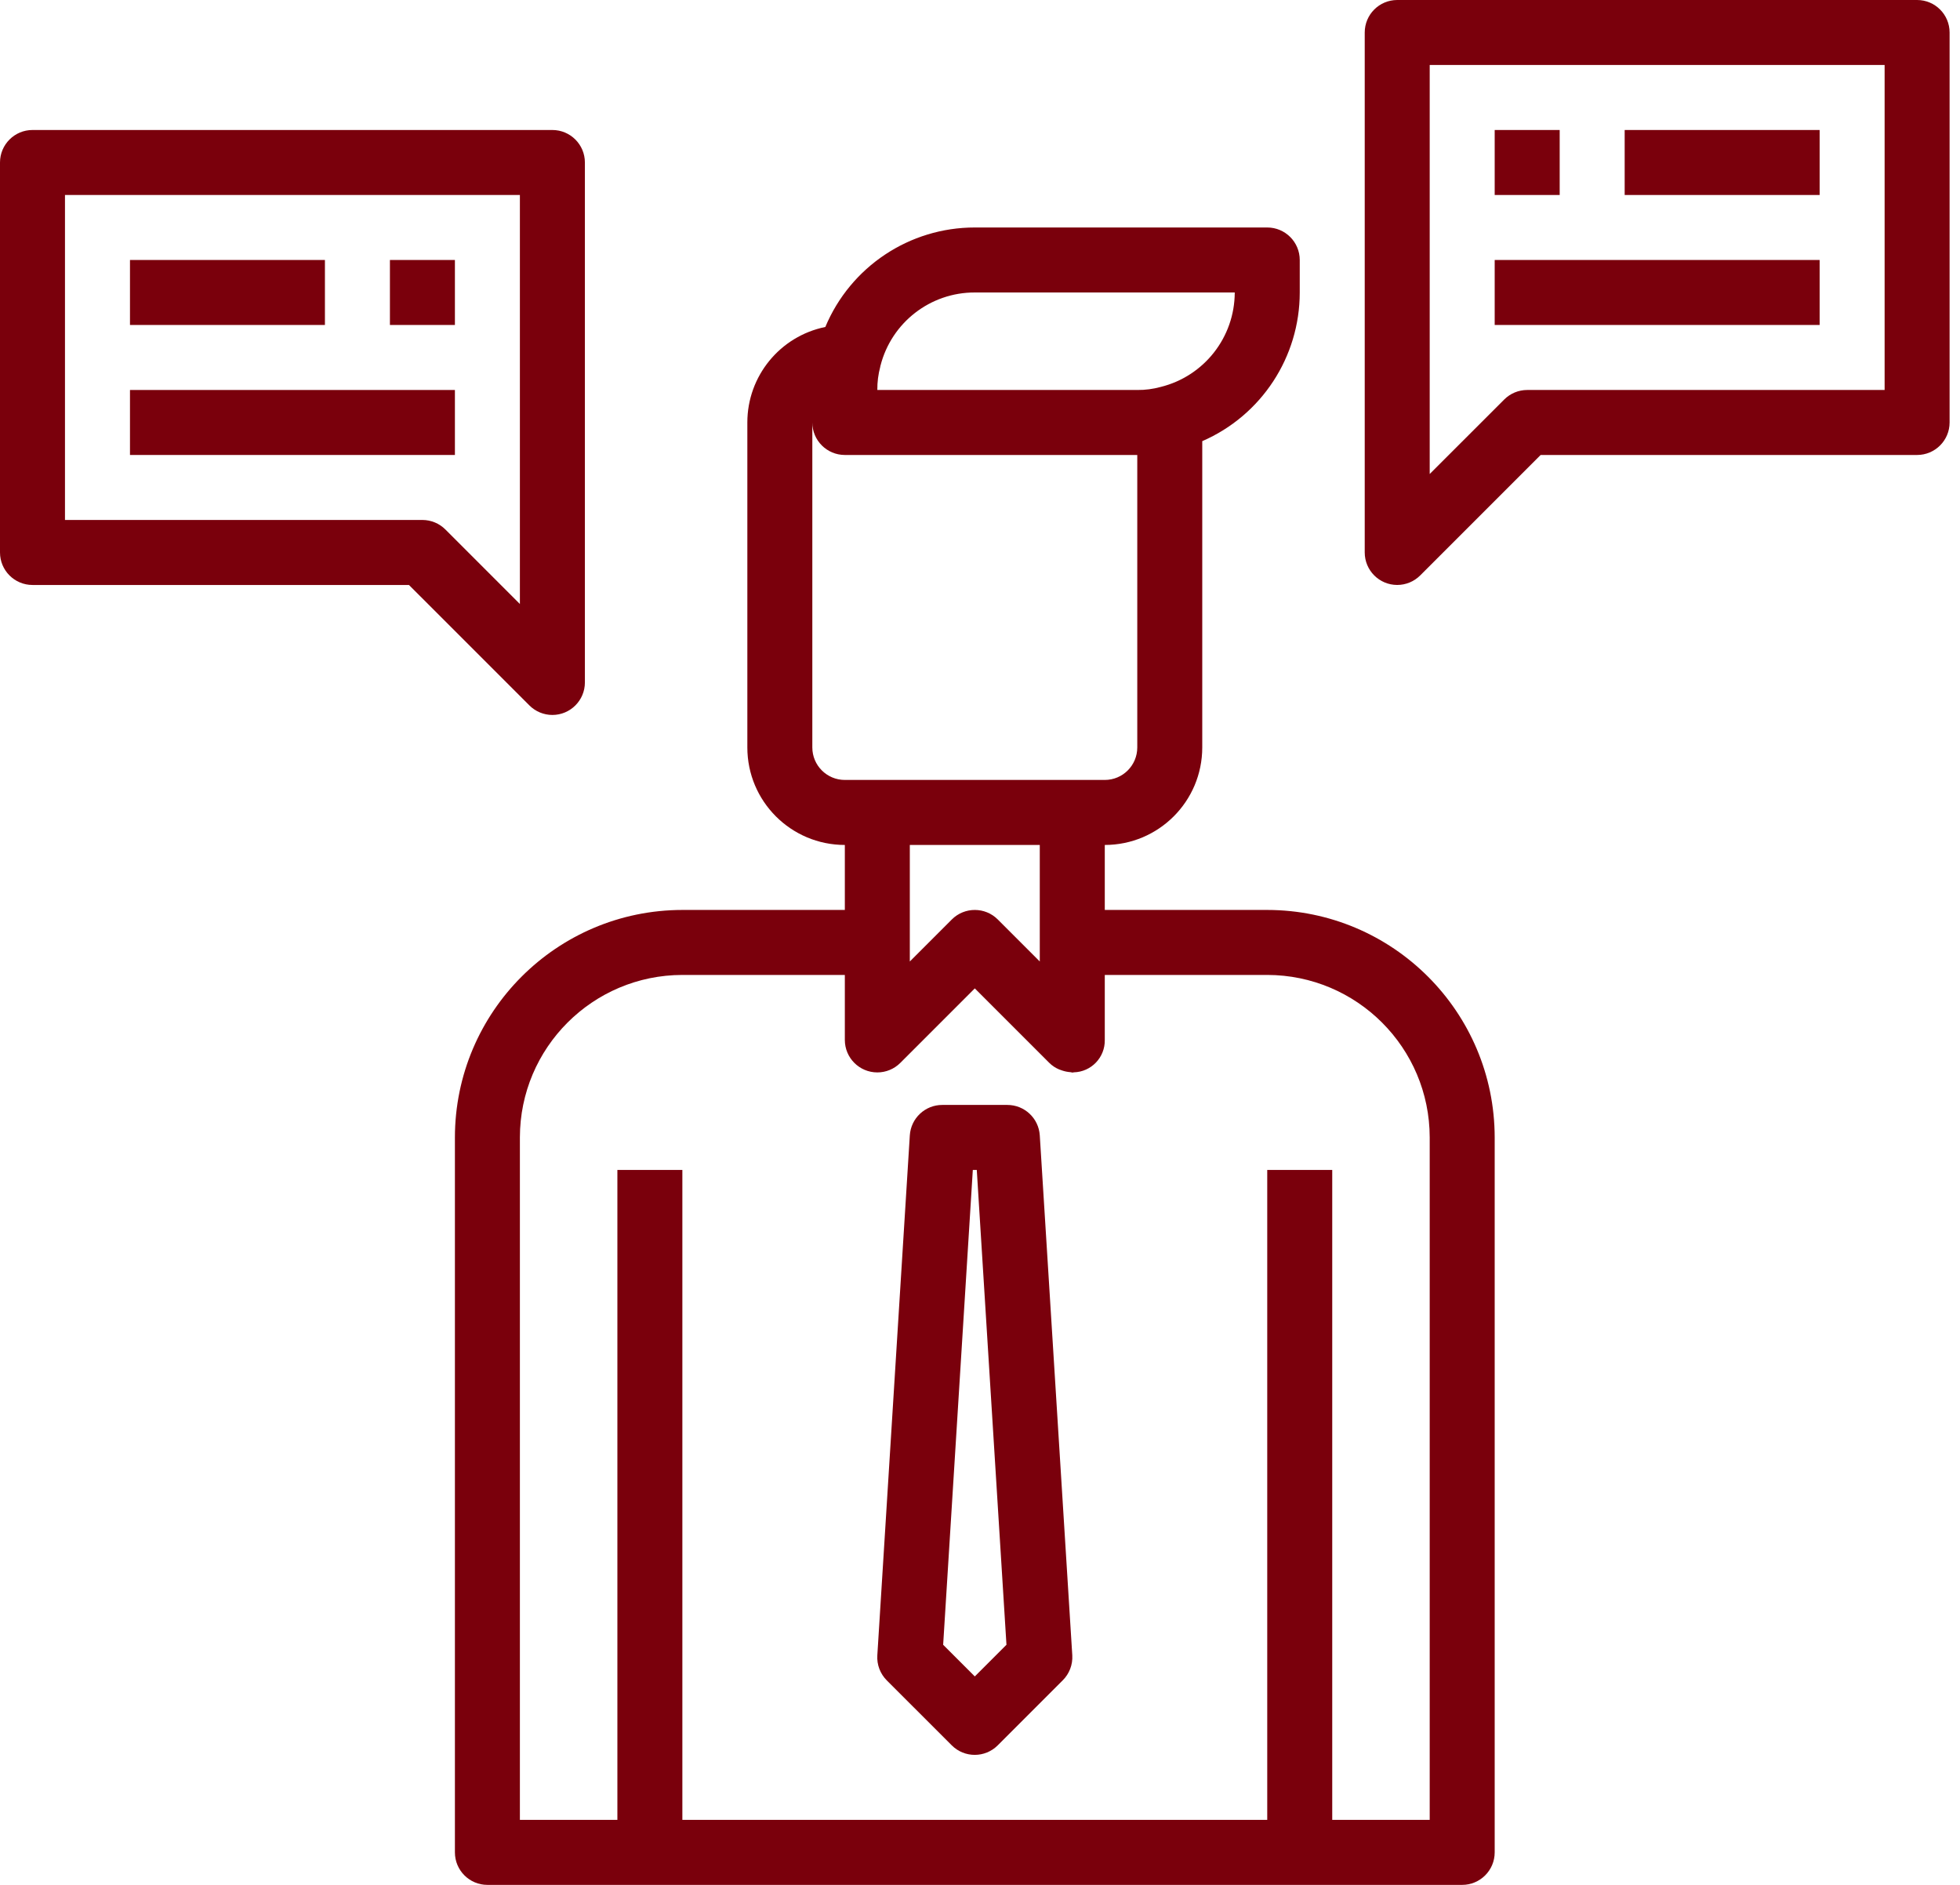
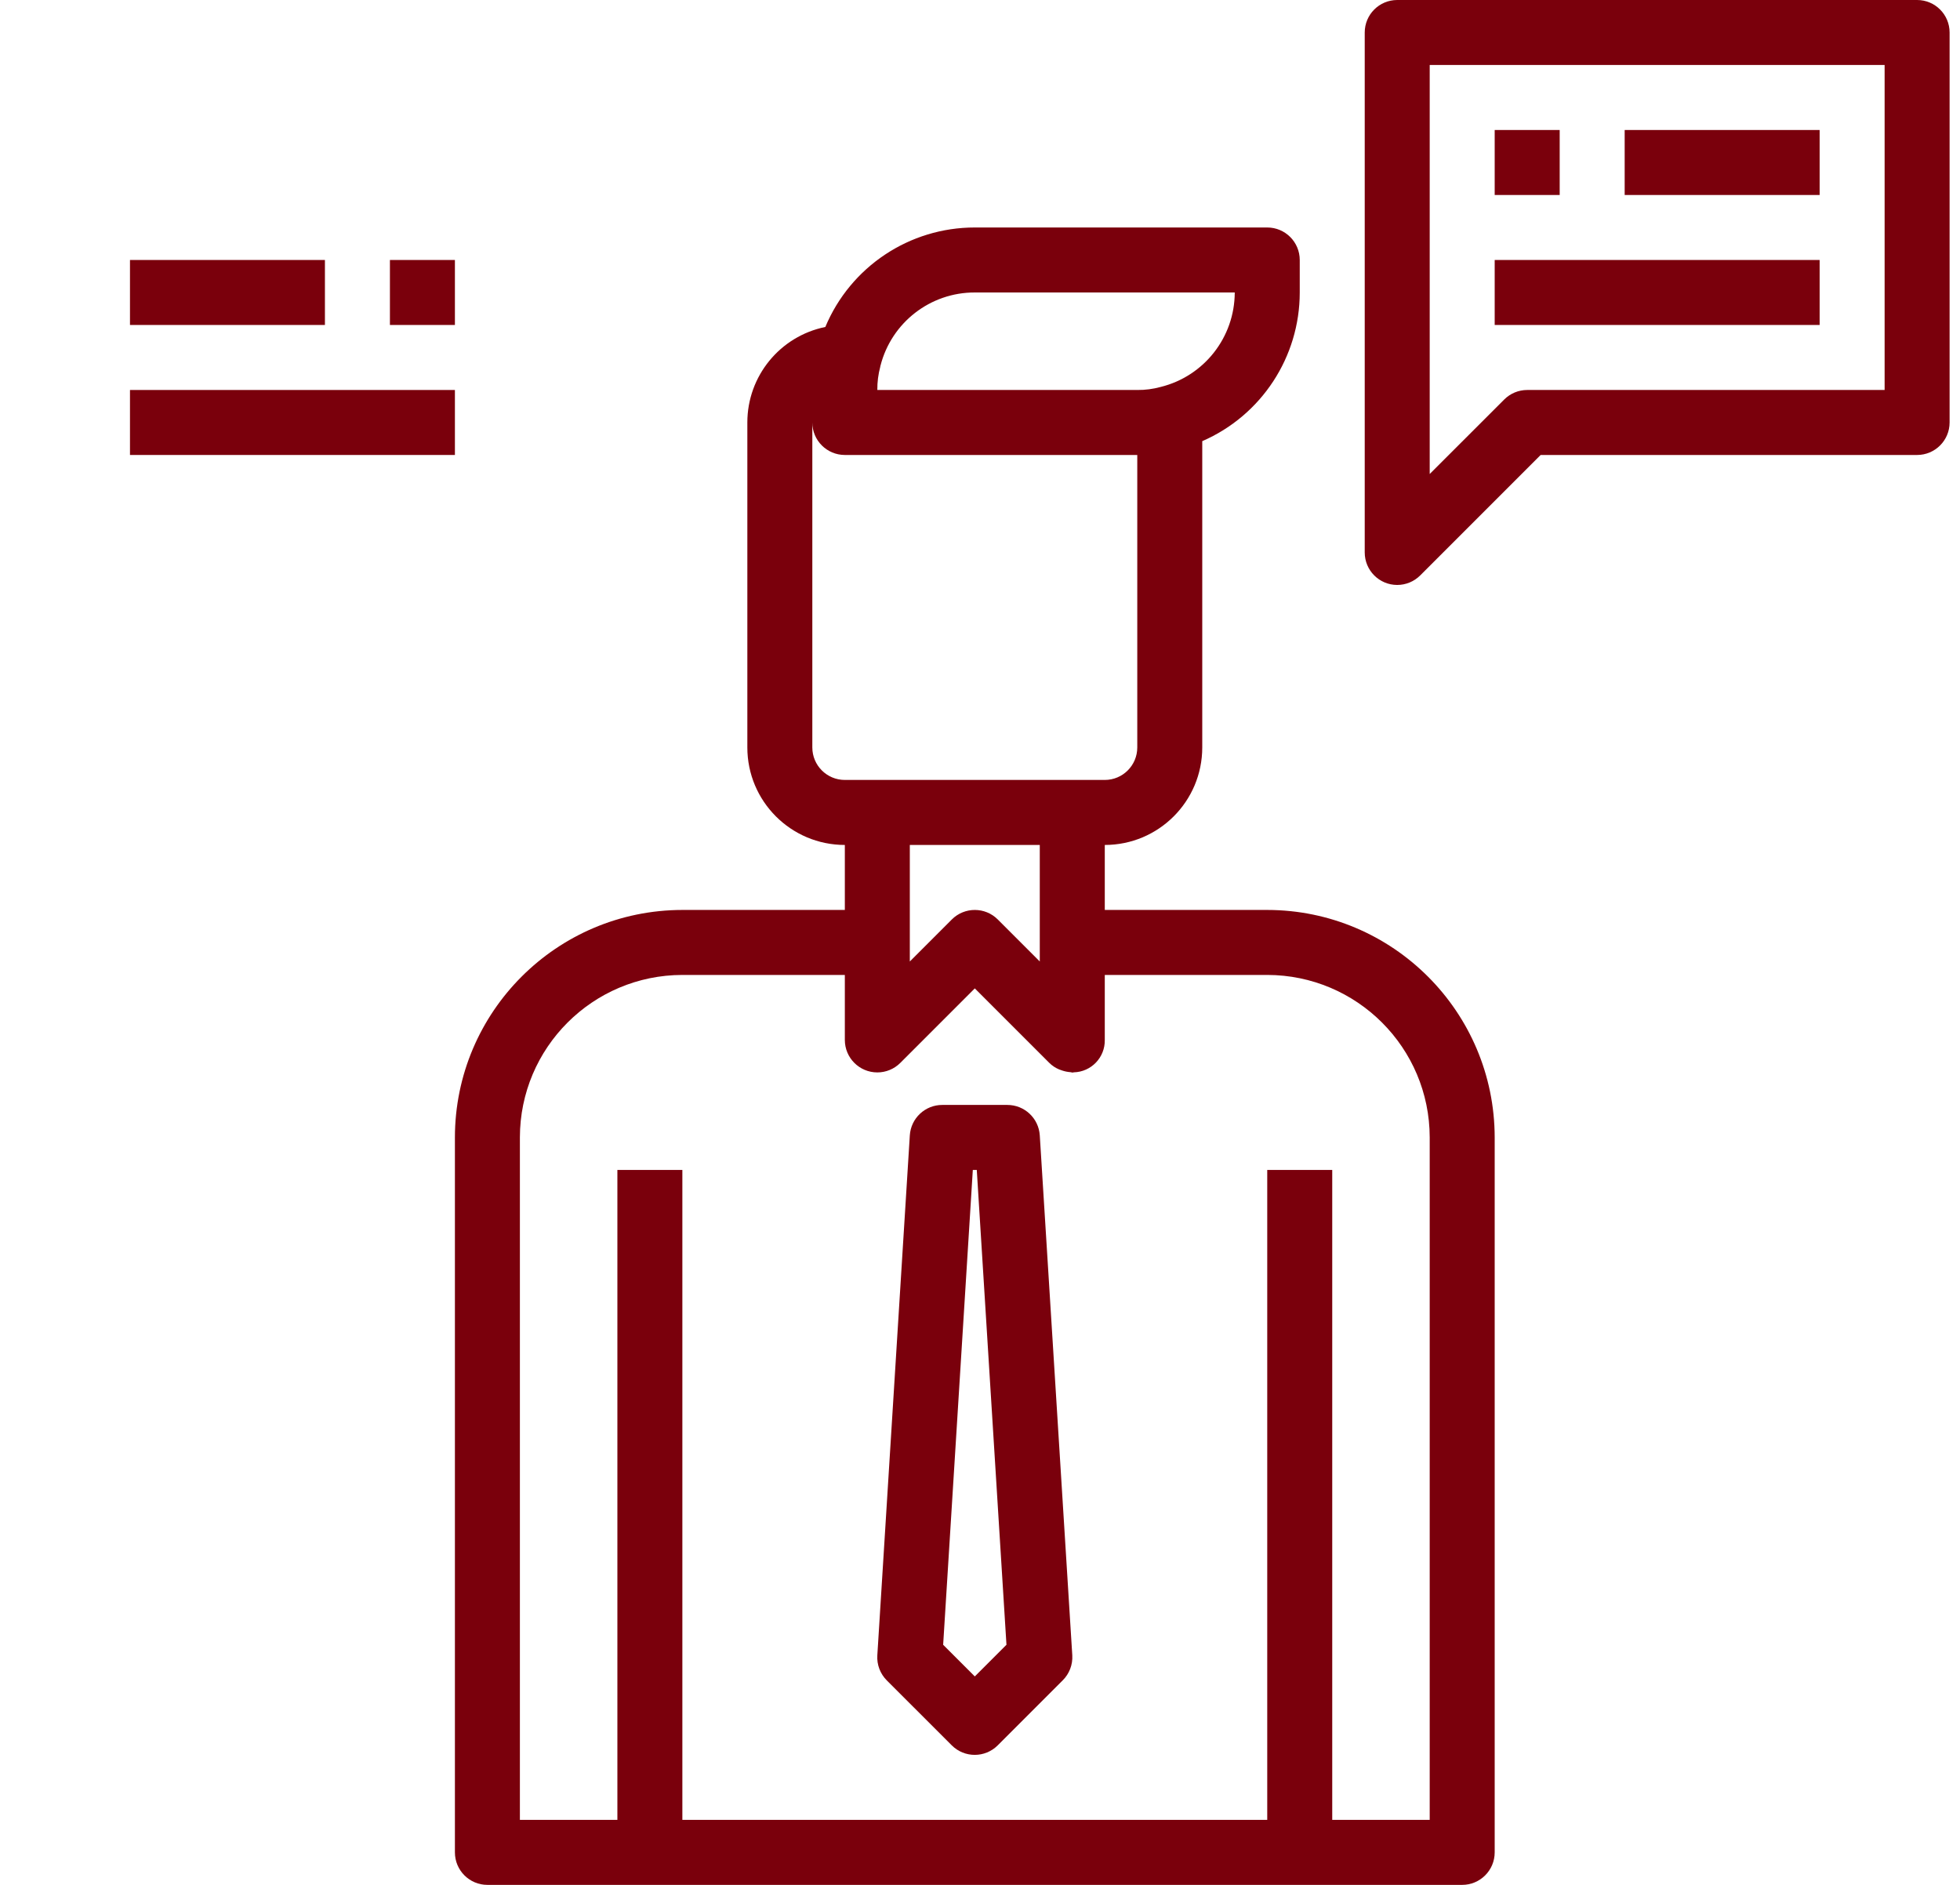
<svg xmlns="http://www.w3.org/2000/svg" width="104" height="100" viewBox="0 0 104 100" fill="none">
  <path d="M67.241 48.276H58.621V44.828C61.477 44.828 63.793 42.512 63.793 39.655V23.405C66.934 22.04 68.966 18.942 68.966 15.517V13.793C68.966 12.841 68.194 12.069 67.241 12.069H51.724C48.258 12.067 45.13 14.149 43.793 17.347C41.385 17.838 39.655 19.956 39.655 22.414V39.655C39.655 42.512 41.971 44.828 44.828 44.828V48.276H36.207C29.545 48.283 24.145 53.683 24.138 60.345V98.276C24.138 99.228 24.91 100 25.862 100H77.586C78.538 100 79.31 99.228 79.31 98.276V60.345C79.303 53.683 73.904 48.283 67.241 48.276ZM46.709 19.453C46.709 19.433 46.709 19.412 46.722 19.391C47.307 17.108 49.367 15.512 51.724 15.517H65.517C65.513 17.892 63.892 19.959 61.586 20.529C61.182 20.64 60.764 20.695 60.345 20.69H46.552C46.548 20.273 46.601 19.857 46.709 19.453ZM43.103 39.655V22.414C43.103 23.366 43.875 24.138 44.828 24.138H60.345V39.655C60.345 40.607 59.573 41.379 58.621 41.379H44.828C43.875 41.379 43.103 40.607 43.103 39.655ZM55.172 44.828V51.01L52.943 48.781C52.27 48.108 51.178 48.108 50.505 48.781L48.276 51.01V44.828H55.172ZM75.862 96.552H70.69V62.069H67.241V96.552H36.207V62.069H32.759V96.552H27.586V60.345C27.592 55.586 31.448 51.73 36.207 51.724H44.828V55.172C44.828 56.125 45.6 56.896 46.552 56.896C47.009 56.896 47.447 56.715 47.771 56.391L51.724 52.438L55.678 56.391C55.827 56.538 56.002 56.655 56.195 56.736C56.251 56.76 56.309 56.78 56.367 56.797C56.508 56.844 56.654 56.873 56.802 56.883C56.84 56.883 56.874 56.904 56.91 56.904C56.947 56.904 56.952 56.891 56.974 56.891C57.903 56.87 58.639 56.101 58.621 55.172V51.724H67.241C72 51.73 75.856 55.586 75.862 60.345V96.552Z" fill="#7A000C" />
  <path d="M56.897 87.824L55.172 60.238C55.116 59.328 54.36 58.619 53.448 58.621H50C49.088 58.619 48.332 59.328 48.276 60.238L46.552 87.824C46.521 88.318 46.704 88.8 47.053 89.15L50.502 92.598C51.175 93.271 52.266 93.271 52.94 92.598L56.388 89.15C56.74 88.802 56.925 88.319 56.897 87.824ZM51.724 88.941L50.045 87.262L51.619 62.069H51.829L53.404 87.262L51.724 88.941Z" fill="#7A000C" />
  <path d="M101.724 0H74.138C73.186 0 72.414 0.772 72.414 1.724V29.31C72.414 30.262 73.186 31.034 74.138 31.034C74.596 31.034 75.034 30.852 75.357 30.529L81.748 24.138H101.724C102.676 24.138 103.448 23.366 103.448 22.414V1.724C103.448 0.772 102.676 0 101.724 0ZM100 20.69H81.034C80.577 20.69 80.139 20.872 79.816 21.195L75.862 25.148V3.448H100V20.69Z" fill="#7A000C" />
  <path d="M82.759 6.897H79.31V10.345H82.759V6.897Z" fill="#7A000C" />
  <path d="M96.552 6.897H86.207V10.345H96.552V6.897Z" fill="#7A000C" />
  <path d="M96.552 13.793H79.31V17.241H96.552V13.793Z" fill="#7A000C" />
-   <path d="M29.31 6.897H1.724C0.772 6.897 0 7.669 0 8.621V29.31C0 30.263 0.772 31.035 1.724 31.035H21.7L28.091 37.426C28.415 37.749 28.853 37.931 29.31 37.931C30.262 37.931 31.035 37.159 31.035 36.207V8.621C31.035 7.669 30.262 6.897 29.31 6.897ZM27.586 32.045L23.633 28.091C23.309 27.768 22.871 27.586 22.414 27.586H3.448V10.345H27.586V32.045Z" fill="#7A000C" />
  <path d="M24.138 13.793H20.69V17.241H24.138V13.793Z" fill="#7A000C" />
  <path d="M17.241 13.793H6.897V17.241H17.241V13.793Z" fill="#7A000C" />
  <path d="M24.138 20.69H6.897V24.138H24.138V20.69Z" fill="#7A000C" />
</svg>